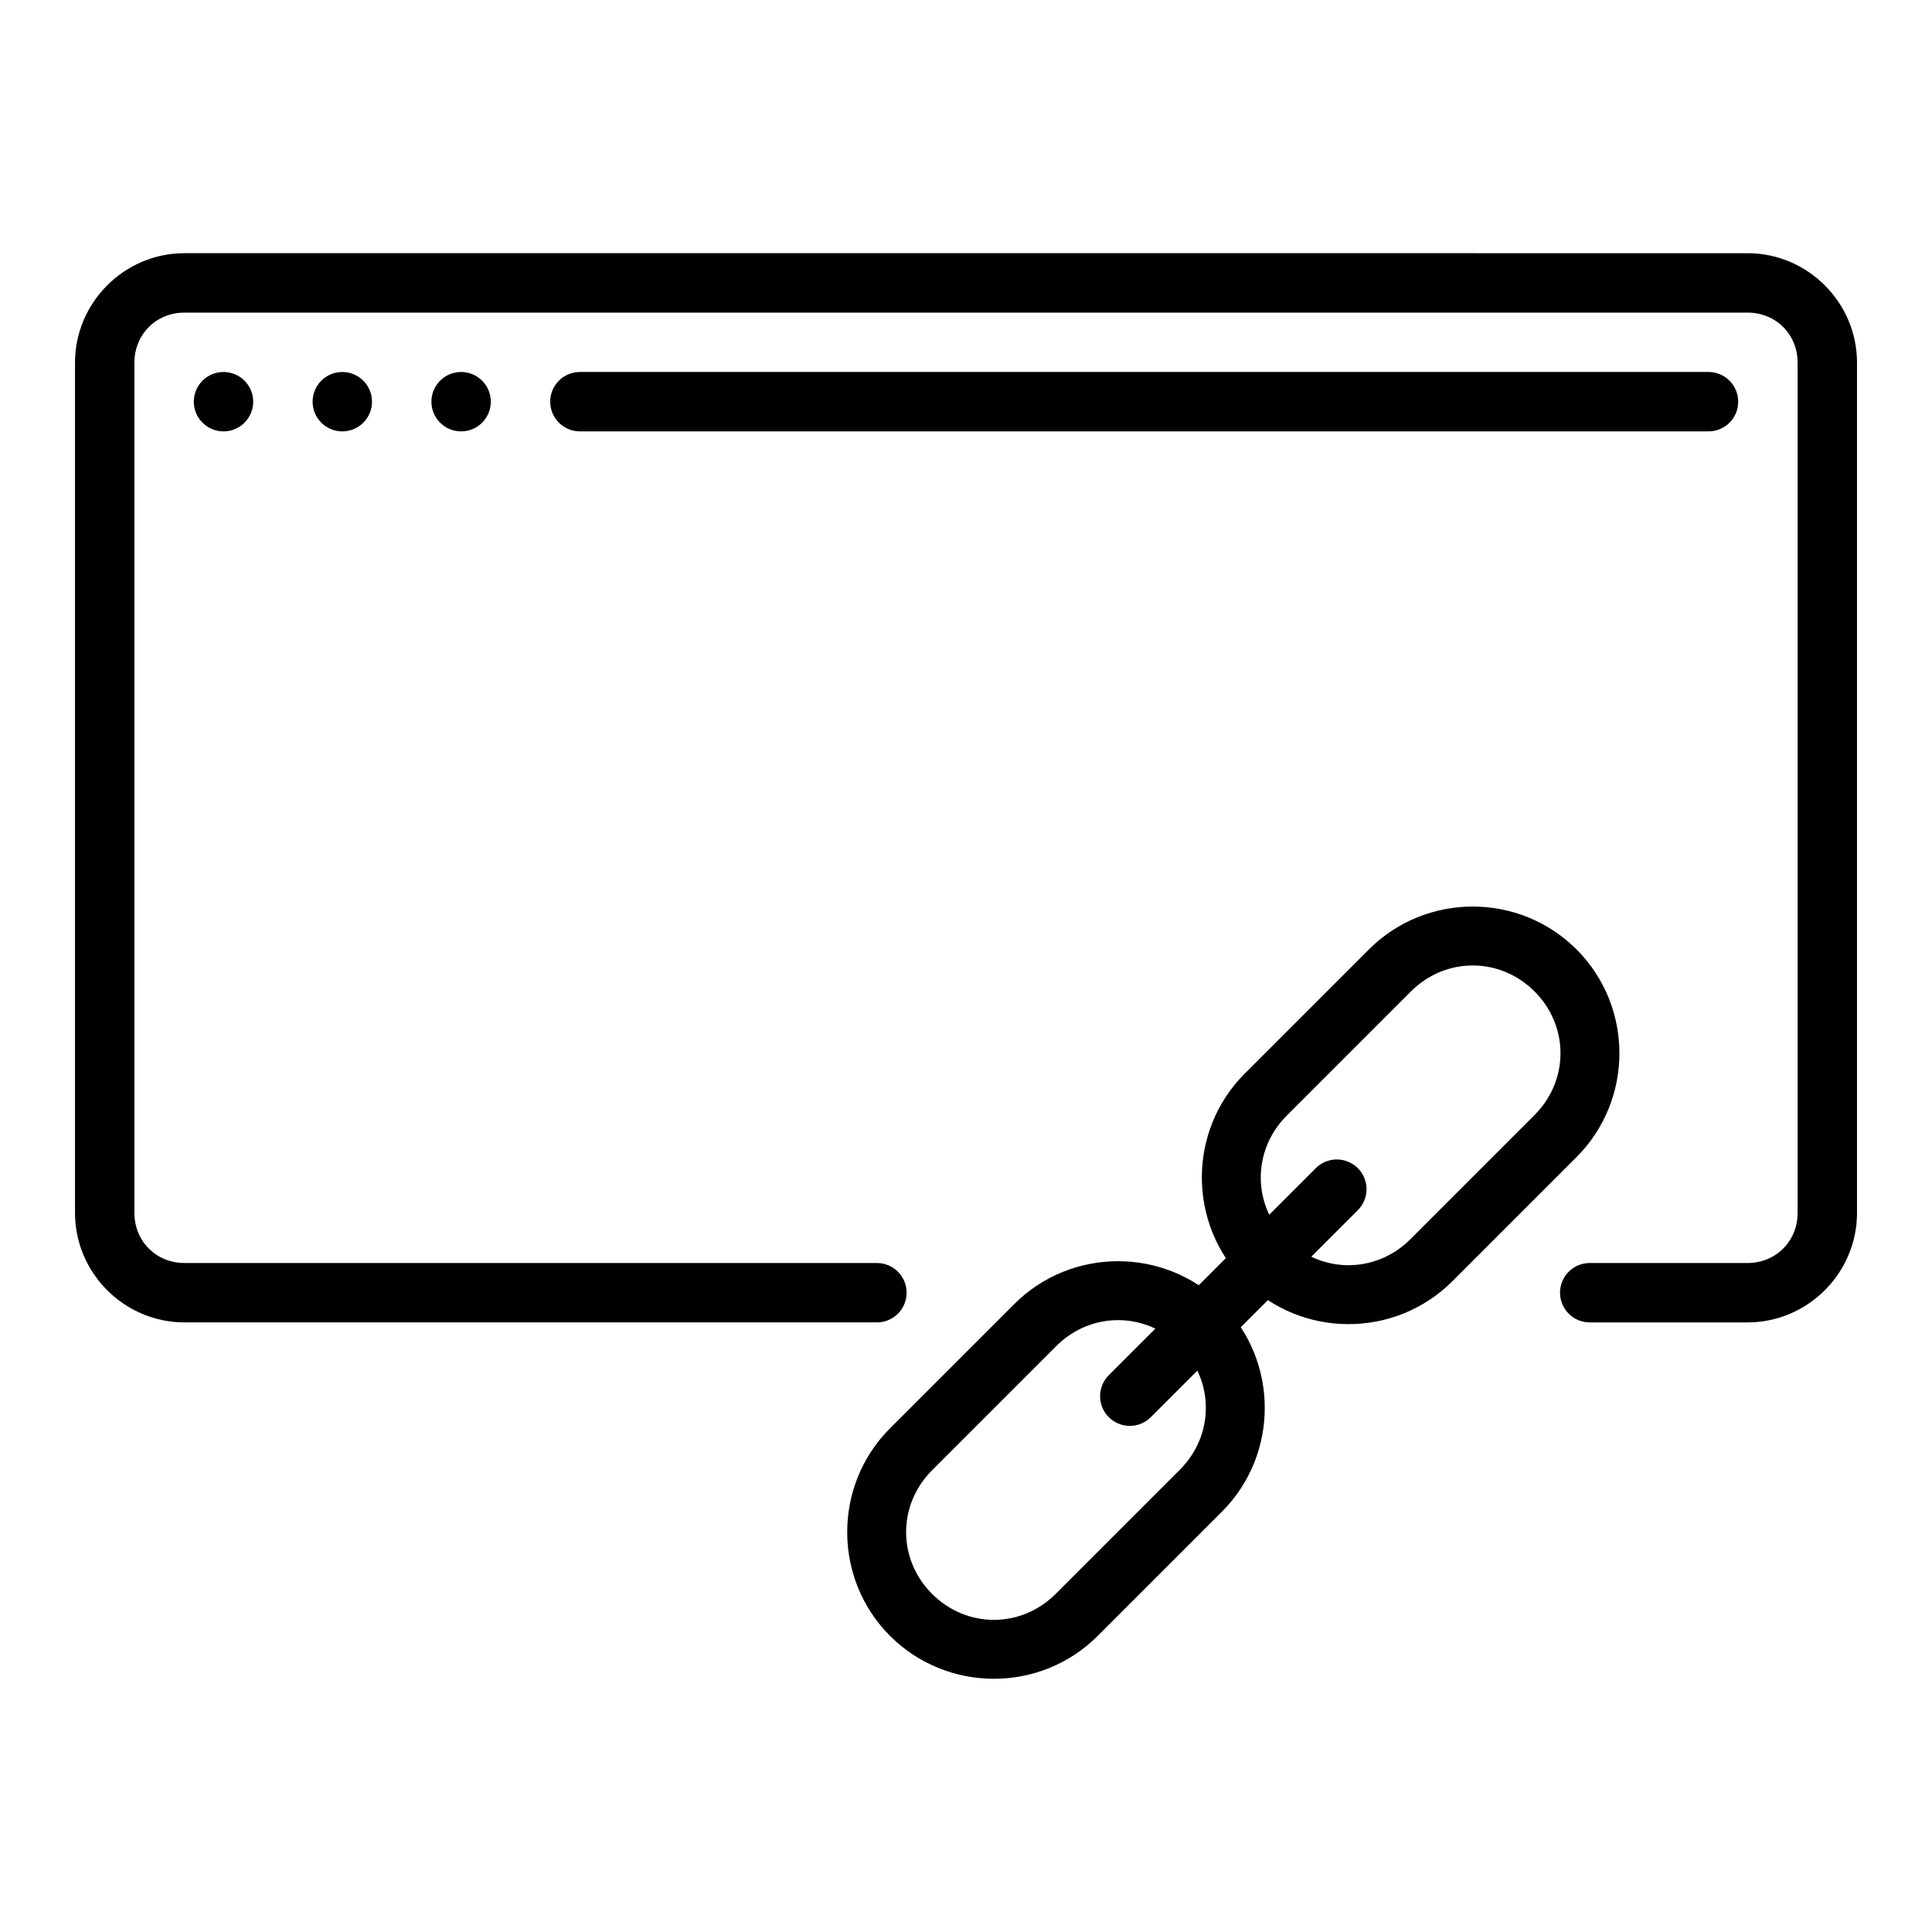
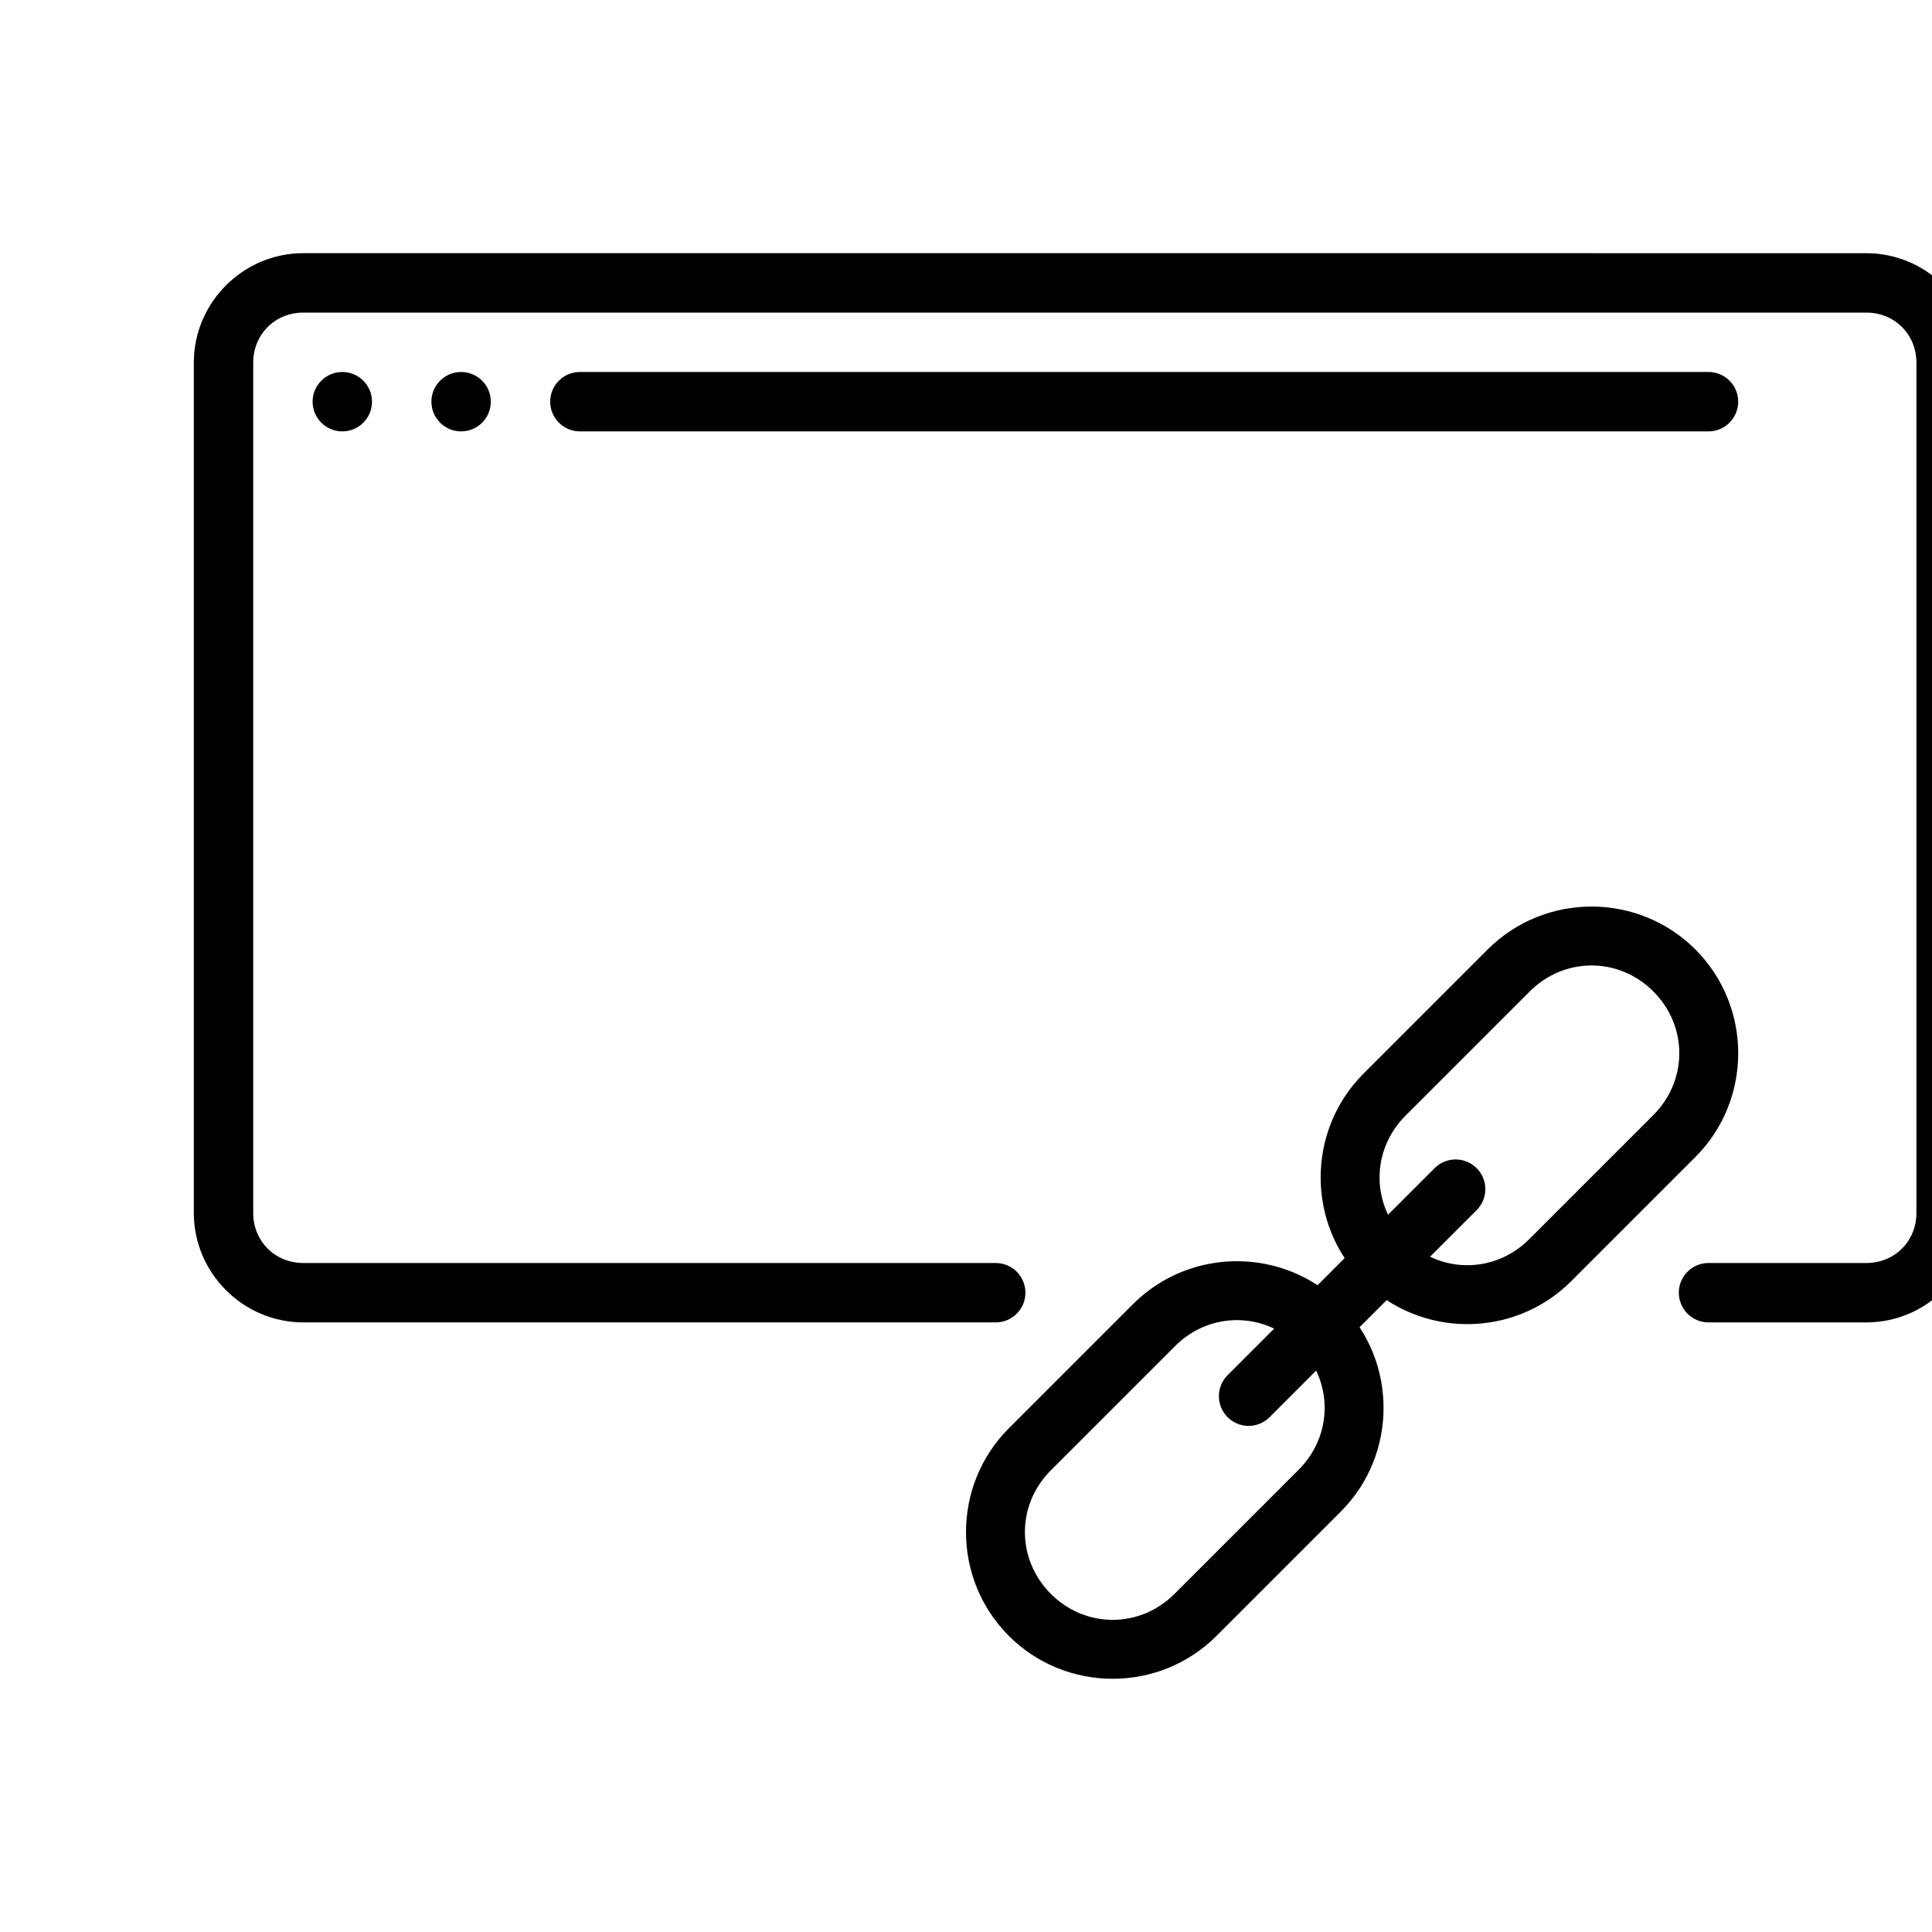
<svg xmlns="http://www.w3.org/2000/svg" fill="#000000" width="800px" height="800px" version="1.1" viewBox="144 144 512 512">
-   <path d="m297.68 242.58c-4.344 0-7.871 3.523-7.871 7.871 0 4.344 3.527 7.871 7.871 7.871h299.09c4.348 0 7.871-3.527 7.871-7.871 0-4.348-3.523-7.871-7.871-7.871zm-23.613 7.871h0.004c0 4.344-3.527 7.871-7.871 7.871-4.348 0-7.871-3.527-7.871-7.871 0-4.348 3.523-7.871 7.871-7.871 4.344 0 7.871 3.523 7.871 7.871zm-31.484 0h0.004c0 4.344-3.523 7.871-7.871 7.871-2.086 0-4.09-0.832-5.566-2.309-1.477-1.473-2.305-3.477-2.305-5.562 0-2.09 0.828-4.09 2.305-5.566 1.477-1.477 3.481-2.305 5.566-2.305 4.348 0 7.871 3.523 7.871 7.871zm-31.484 0h0.004c0 4.344-3.523 7.871-7.871 7.871-4.348 0-7.871-3.527-7.871-7.871 0-4.348 3.523-7.871 7.871-7.871 4.348 0 7.871 3.523 7.871 7.871zm-18.219-39.355c-15.93 0-29 13.07-29 29v225.35c0 15.93 13.07 29 29 29h183.51v0.004c4.348 0 7.871-3.523 7.871-7.871s-3.523-7.871-7.871-7.871h-183.51c-7.481 0-13.258-5.777-13.258-13.258v-225.35c0-7.481 5.777-13.258 13.258-13.258h414.25c7.481 0 13.258 5.777 13.258 13.258v225.35c0 7.481-5.777 13.258-13.258 13.258h-41.84c-2.086 0-4.09 0.828-5.562 2.305-1.477 1.477-2.309 3.477-2.309 5.566 0 2.086 0.832 4.09 2.309 5.566 1.473 1.473 3.477 2.305 5.562 2.305h41.836c15.93 0 29-13.07 29-29v-225.35c0-15.93-13.07-29-29-29zm244.96 297.34c-1.477 1.477-2.305 3.481-2.305 5.566 0 2.09 0.828 4.09 2.305 5.566 1.477 1.477 3.481 2.309 5.566 2.309 2.09 0 4.094-0.832 5.57-2.309l54.863-54.863c1.477-1.477 2.305-3.477 2.305-5.566 0-2.086-0.828-4.09-2.305-5.566-1.477-1.477-3.481-2.305-5.566-2.305-2.09 0-4.094 0.828-5.57 2.305zm-57.965 69.098c15.145 15.145 39.879 15.145 55.023 0l32.918-32.918c15.145-15.145 15.145-39.879 0-55.023-15.145-15.145-39.879-15.145-55.023 0l-32.918 32.918c-15.145 15.145-15.145 39.879 0 55.023zm11.133-11.133c-9.172-9.172-9.172-23.586 0-32.758l32.918-32.918c9.172-9.172 23.586-9.172 32.758 0 9.172 9.172 9.172 23.586 0 32.758l-32.918 32.918c-9.172 9.172-23.586 9.172-32.758 0zm82.852-82.852c15.145 15.145 39.879 15.145 55.023 0l32.918-32.918c15.145-15.145 15.145-39.879 0-55.023s-39.879-15.145-55.023 0l-32.918 32.918c-15.145 15.145-15.145 39.879 0 55.023zm11.133-11.133c-9.172-9.172-9.172-23.586 0-32.758l32.918-32.918c9.172-9.172 23.586-9.172 32.758 0 9.172 9.172 9.172 23.586 0 32.758l-32.918 32.918c-9.172 9.172-23.586 9.172-32.758 0z" />
+   <path d="m297.68 242.58c-4.344 0-7.871 3.523-7.871 7.871 0 4.344 3.527 7.871 7.871 7.871h299.09c4.348 0 7.871-3.527 7.871-7.871 0-4.348-3.523-7.871-7.871-7.871zm-23.613 7.871h0.004c0 4.344-3.527 7.871-7.871 7.871-4.348 0-7.871-3.527-7.871-7.871 0-4.348 3.523-7.871 7.871-7.871 4.344 0 7.871 3.523 7.871 7.871zh0.004c0 4.344-3.523 7.871-7.871 7.871-2.086 0-4.09-0.832-5.566-2.309-1.477-1.473-2.305-3.477-2.305-5.562 0-2.09 0.828-4.09 2.305-5.566 1.477-1.477 3.481-2.305 5.566-2.305 4.348 0 7.871 3.523 7.871 7.871zm-31.484 0h0.004c0 4.344-3.523 7.871-7.871 7.871-4.348 0-7.871-3.527-7.871-7.871 0-4.348 3.523-7.871 7.871-7.871 4.348 0 7.871 3.523 7.871 7.871zm-18.219-39.355c-15.93 0-29 13.07-29 29v225.35c0 15.93 13.07 29 29 29h183.51v0.004c4.348 0 7.871-3.523 7.871-7.871s-3.523-7.871-7.871-7.871h-183.51c-7.481 0-13.258-5.777-13.258-13.258v-225.35c0-7.481 5.777-13.258 13.258-13.258h414.25c7.481 0 13.258 5.777 13.258 13.258v225.35c0 7.481-5.777 13.258-13.258 13.258h-41.84c-2.086 0-4.09 0.828-5.562 2.305-1.477 1.477-2.309 3.477-2.309 5.566 0 2.086 0.832 4.09 2.309 5.566 1.473 1.473 3.477 2.305 5.562 2.305h41.836c15.93 0 29-13.07 29-29v-225.35c0-15.93-13.07-29-29-29zm244.96 297.34c-1.477 1.477-2.305 3.481-2.305 5.566 0 2.09 0.828 4.09 2.305 5.566 1.477 1.477 3.481 2.309 5.566 2.309 2.09 0 4.094-0.832 5.57-2.309l54.863-54.863c1.477-1.477 2.305-3.477 2.305-5.566 0-2.086-0.828-4.09-2.305-5.566-1.477-1.477-3.481-2.305-5.566-2.305-2.09 0-4.094 0.828-5.57 2.305zm-57.965 69.098c15.145 15.145 39.879 15.145 55.023 0l32.918-32.918c15.145-15.145 15.145-39.879 0-55.023-15.145-15.145-39.879-15.145-55.023 0l-32.918 32.918c-15.145 15.145-15.145 39.879 0 55.023zm11.133-11.133c-9.172-9.172-9.172-23.586 0-32.758l32.918-32.918c9.172-9.172 23.586-9.172 32.758 0 9.172 9.172 9.172 23.586 0 32.758l-32.918 32.918c-9.172 9.172-23.586 9.172-32.758 0zm82.852-82.852c15.145 15.145 39.879 15.145 55.023 0l32.918-32.918c15.145-15.145 15.145-39.879 0-55.023s-39.879-15.145-55.023 0l-32.918 32.918c-15.145 15.145-15.145 39.879 0 55.023zm11.133-11.133c-9.172-9.172-9.172-23.586 0-32.758l32.918-32.918c9.172-9.172 23.586-9.172 32.758 0 9.172 9.172 9.172 23.586 0 32.758l-32.918 32.918c-9.172 9.172-23.586 9.172-32.758 0z" />
</svg>